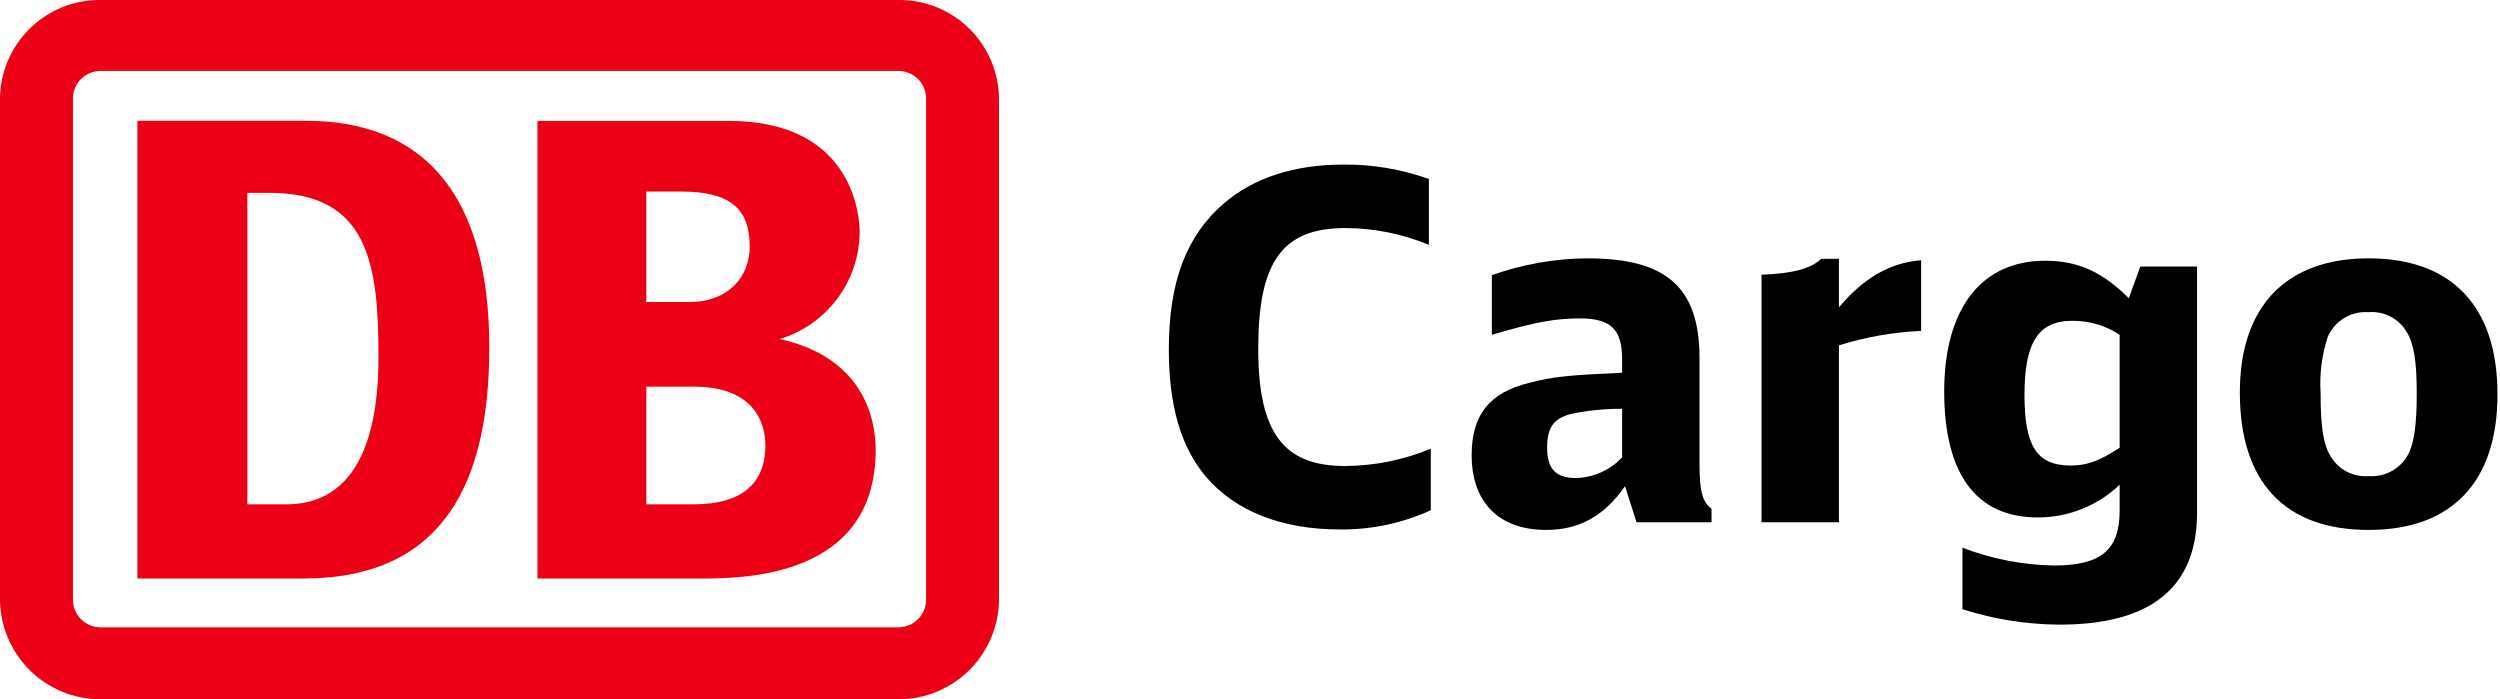
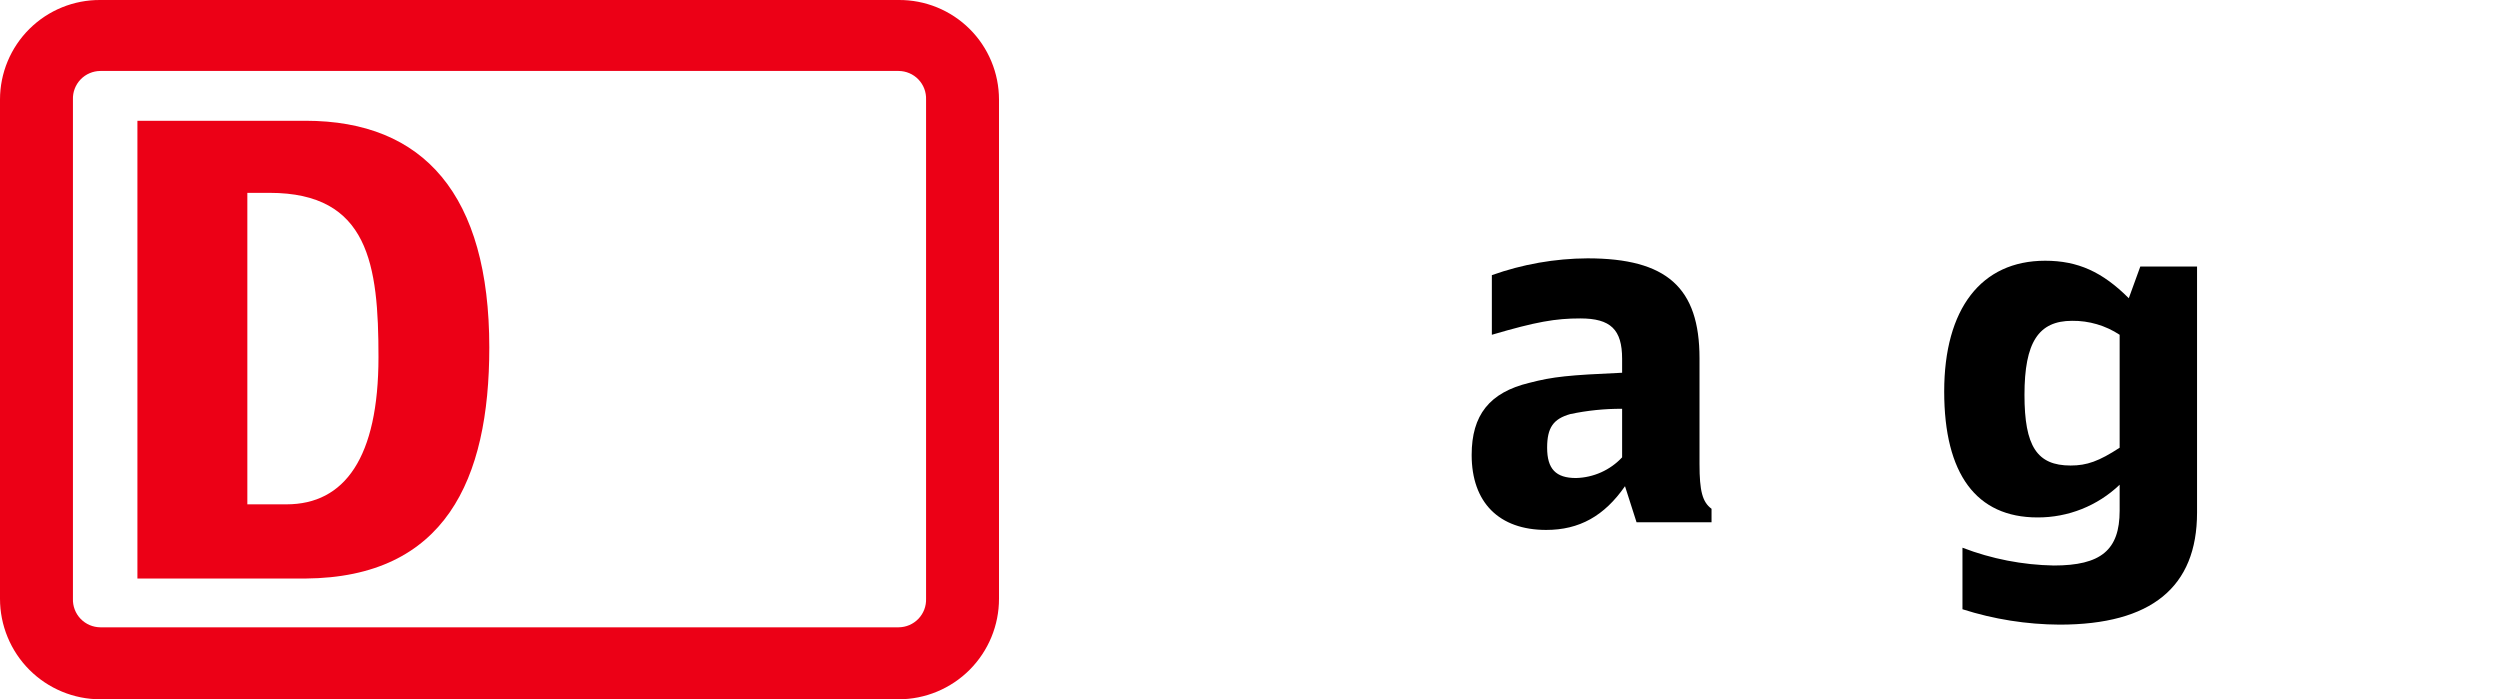
<svg xmlns="http://www.w3.org/2000/svg" width="143" height="40" viewBox="0 0 143 40" fill="none">
  <g clip-path="url(#clip0_11514_11882)">
    <path d="M51.4 0H5.742C4.991 -0.006 4.245 0.137 3.549 0.42C2.852 0.704 2.219 1.122 1.685 1.652C1.151 2.181 0.727 2.811 0.438 3.505C0.149 4.199 7.90602e-05 4.944 6.04238e-06 5.695V34.244C-0.001 34.999 0.147 35.746 0.435 36.444C0.723 37.142 1.145 37.777 1.679 38.312C2.212 38.846 2.845 39.27 3.543 39.56C4.24 39.85 4.987 39.999 5.742 40H51.4C52.155 39.999 52.903 39.85 53.6 39.56C54.297 39.27 54.931 38.846 55.464 38.312C55.997 37.777 56.42 37.142 56.708 36.444C56.996 35.746 57.144 34.999 57.143 34.244V5.695C57.142 4.944 56.994 4.199 56.704 3.505C56.415 2.811 55.992 2.181 55.458 1.652C54.924 1.122 54.29 0.704 53.594 0.42C52.898 0.137 52.152 -0.006 51.4 0ZM52.971 34.244C52.979 34.455 52.944 34.666 52.869 34.864C52.794 35.062 52.679 35.243 52.533 35.396C52.386 35.548 52.211 35.67 52.016 35.754C51.821 35.837 51.612 35.881 51.4 35.882H5.742C5.531 35.881 5.321 35.837 5.127 35.754C4.932 35.67 4.756 35.548 4.61 35.396C4.463 35.243 4.349 35.062 4.274 34.864C4.198 34.666 4.164 34.455 4.172 34.244V5.695C4.164 5.484 4.198 5.273 4.274 5.075C4.349 4.877 4.463 4.697 4.61 4.544C4.756 4.391 4.932 4.27 5.127 4.187C5.321 4.103 5.531 4.06 5.742 4.059H51.4C51.612 4.06 51.821 4.103 52.016 4.187C52.21 4.27 52.386 4.391 52.533 4.544C52.679 4.697 52.794 4.877 52.869 5.075C52.944 5.273 52.979 5.484 52.971 5.695V34.244Z" fill="#EC0016" />
    <path d="M17.475 33.092H7.86V6.908H17.475C24.247 6.908 27.988 11.151 27.988 19.878C27.988 27.456 25.456 33.031 17.475 33.092ZM21.649 20.424C21.649 15.149 21.101 11.031 15.42 11.031H14.148V28.848H16.385C19.712 28.848 21.649 26.182 21.649 20.424Z" fill="#EC0016" />
-     <path d="M44.595 19.393C45.908 18.997 47.06 18.192 47.884 17.096C48.707 15.999 49.159 14.669 49.174 13.297C49.174 12.752 49.06 6.917 41.698 6.917H30.743V33.092H39.999C42.45 33.092 50.089 33.092 50.089 25.73C50.089 23.891 49.339 20.43 44.595 19.393ZM36.969 10.956H38.951C41.767 10.956 42.885 11.939 42.885 14.106C42.885 15.828 41.654 17.273 39.465 17.273H36.969L36.969 10.956ZM39.546 28.847H36.969V22.119H39.717C42.984 22.119 43.781 24.025 43.781 25.483C43.781 28.847 40.543 28.847 39.546 28.847Z" fill="#EC0016" />
-     <path d="M81.732 14.007C80.216 13.375 78.59 13.048 76.948 13.045C73.346 13.045 71.971 14.97 71.971 19.946C71.971 24.73 73.401 26.655 76.92 26.655C78.61 26.649 80.282 26.313 81.842 25.665V29.185C80.212 29.929 78.437 30.304 76.645 30.285C73.318 30.285 70.651 29.24 68.974 27.26C67.544 25.555 66.857 23.218 66.857 19.974C66.857 16.152 67.847 13.512 69.964 11.67C71.668 10.185 74.006 9.415 76.81 9.415C78.487 9.394 80.154 9.673 81.732 10.24L81.732 14.007Z" fill="black" />
    <path d="M92.95 27.81C91.768 29.515 90.338 30.312 88.441 30.312C85.746 30.312 84.179 28.745 84.179 26.023C84.179 23.741 85.197 22.448 87.479 21.898C88.853 21.541 89.733 21.458 92.785 21.321V20.524C92.785 18.846 92.126 18.214 90.393 18.214C88.963 18.214 87.864 18.406 85.334 19.149V15.739C87.091 15.112 88.941 14.787 90.806 14.777C95.343 14.777 97.212 16.454 97.212 20.496V26.545C97.212 28.085 97.377 28.717 97.9 29.102V29.872H93.61L92.95 27.81ZM92.785 23.383C91.788 23.378 90.792 23.479 89.816 23.686C88.853 23.961 88.496 24.456 88.496 25.61C88.496 26.82 88.991 27.343 90.146 27.343C90.642 27.331 91.131 27.22 91.585 27.017C92.038 26.814 92.446 26.523 92.785 26.16L92.785 23.383Z" fill="black" />
-     <path d="M100.759 15.712C102.519 15.657 103.619 15.354 104.168 14.805H105.186V17.582C106.588 15.905 108.1 15.025 109.888 14.887V18.929C108.291 18.998 106.71 19.276 105.186 19.754V29.872H100.759L100.759 15.712Z" fill="black" />
    <path d="M125.671 29.322C125.671 33.584 123.059 35.729 117.807 35.729C115.922 35.719 114.049 35.422 112.253 34.849V31.329C113.922 31.97 115.69 32.314 117.477 32.347C120.172 32.347 121.244 31.467 121.244 29.212V27.727C119.978 28.936 118.293 29.606 116.542 29.597C113.05 29.597 111.208 27.122 111.208 22.393C111.208 17.664 113.325 14.914 116.982 14.914C118.852 14.914 120.254 15.547 121.767 17.059L122.426 15.244H125.671L125.671 29.322ZM121.244 19.149C120.437 18.617 119.489 18.339 118.522 18.351C116.597 18.351 115.8 19.588 115.8 22.586C115.8 25.528 116.515 26.628 118.439 26.628C119.374 26.628 120.062 26.38 121.244 25.61V19.149Z" fill="black" />
-     <path d="M142.857 22.558C142.857 27.563 140.245 30.312 135.488 30.312C130.676 30.312 128.119 27.563 128.119 22.448C128.119 17.526 130.758 14.777 135.488 14.777C140.245 14.777 142.857 17.526 142.857 22.558ZM133.15 19.259C132.809 20.295 132.669 21.387 132.738 22.476C132.738 24.456 132.903 25.445 133.315 26.105C133.535 26.478 133.855 26.782 134.239 26.981C134.624 27.181 135.056 27.268 135.488 27.233C135.974 27.27 136.461 27.154 136.879 26.903C137.298 26.652 137.628 26.277 137.825 25.83C138.1 25.198 138.237 24.208 138.237 22.531C138.237 20.634 138.072 19.644 137.66 18.984C137.44 18.611 137.12 18.307 136.736 18.108C136.352 17.908 135.919 17.821 135.488 17.856C135.001 17.82 134.515 17.935 134.096 18.186C133.677 18.437 133.347 18.812 133.15 19.259Z" fill="black" />
  </g>
  <defs>
    <clipPath id="clip0_11514_11882">
      <rect width="142.857" height="40" fill="white" />
    </clipPath>
  </defs>
</svg>